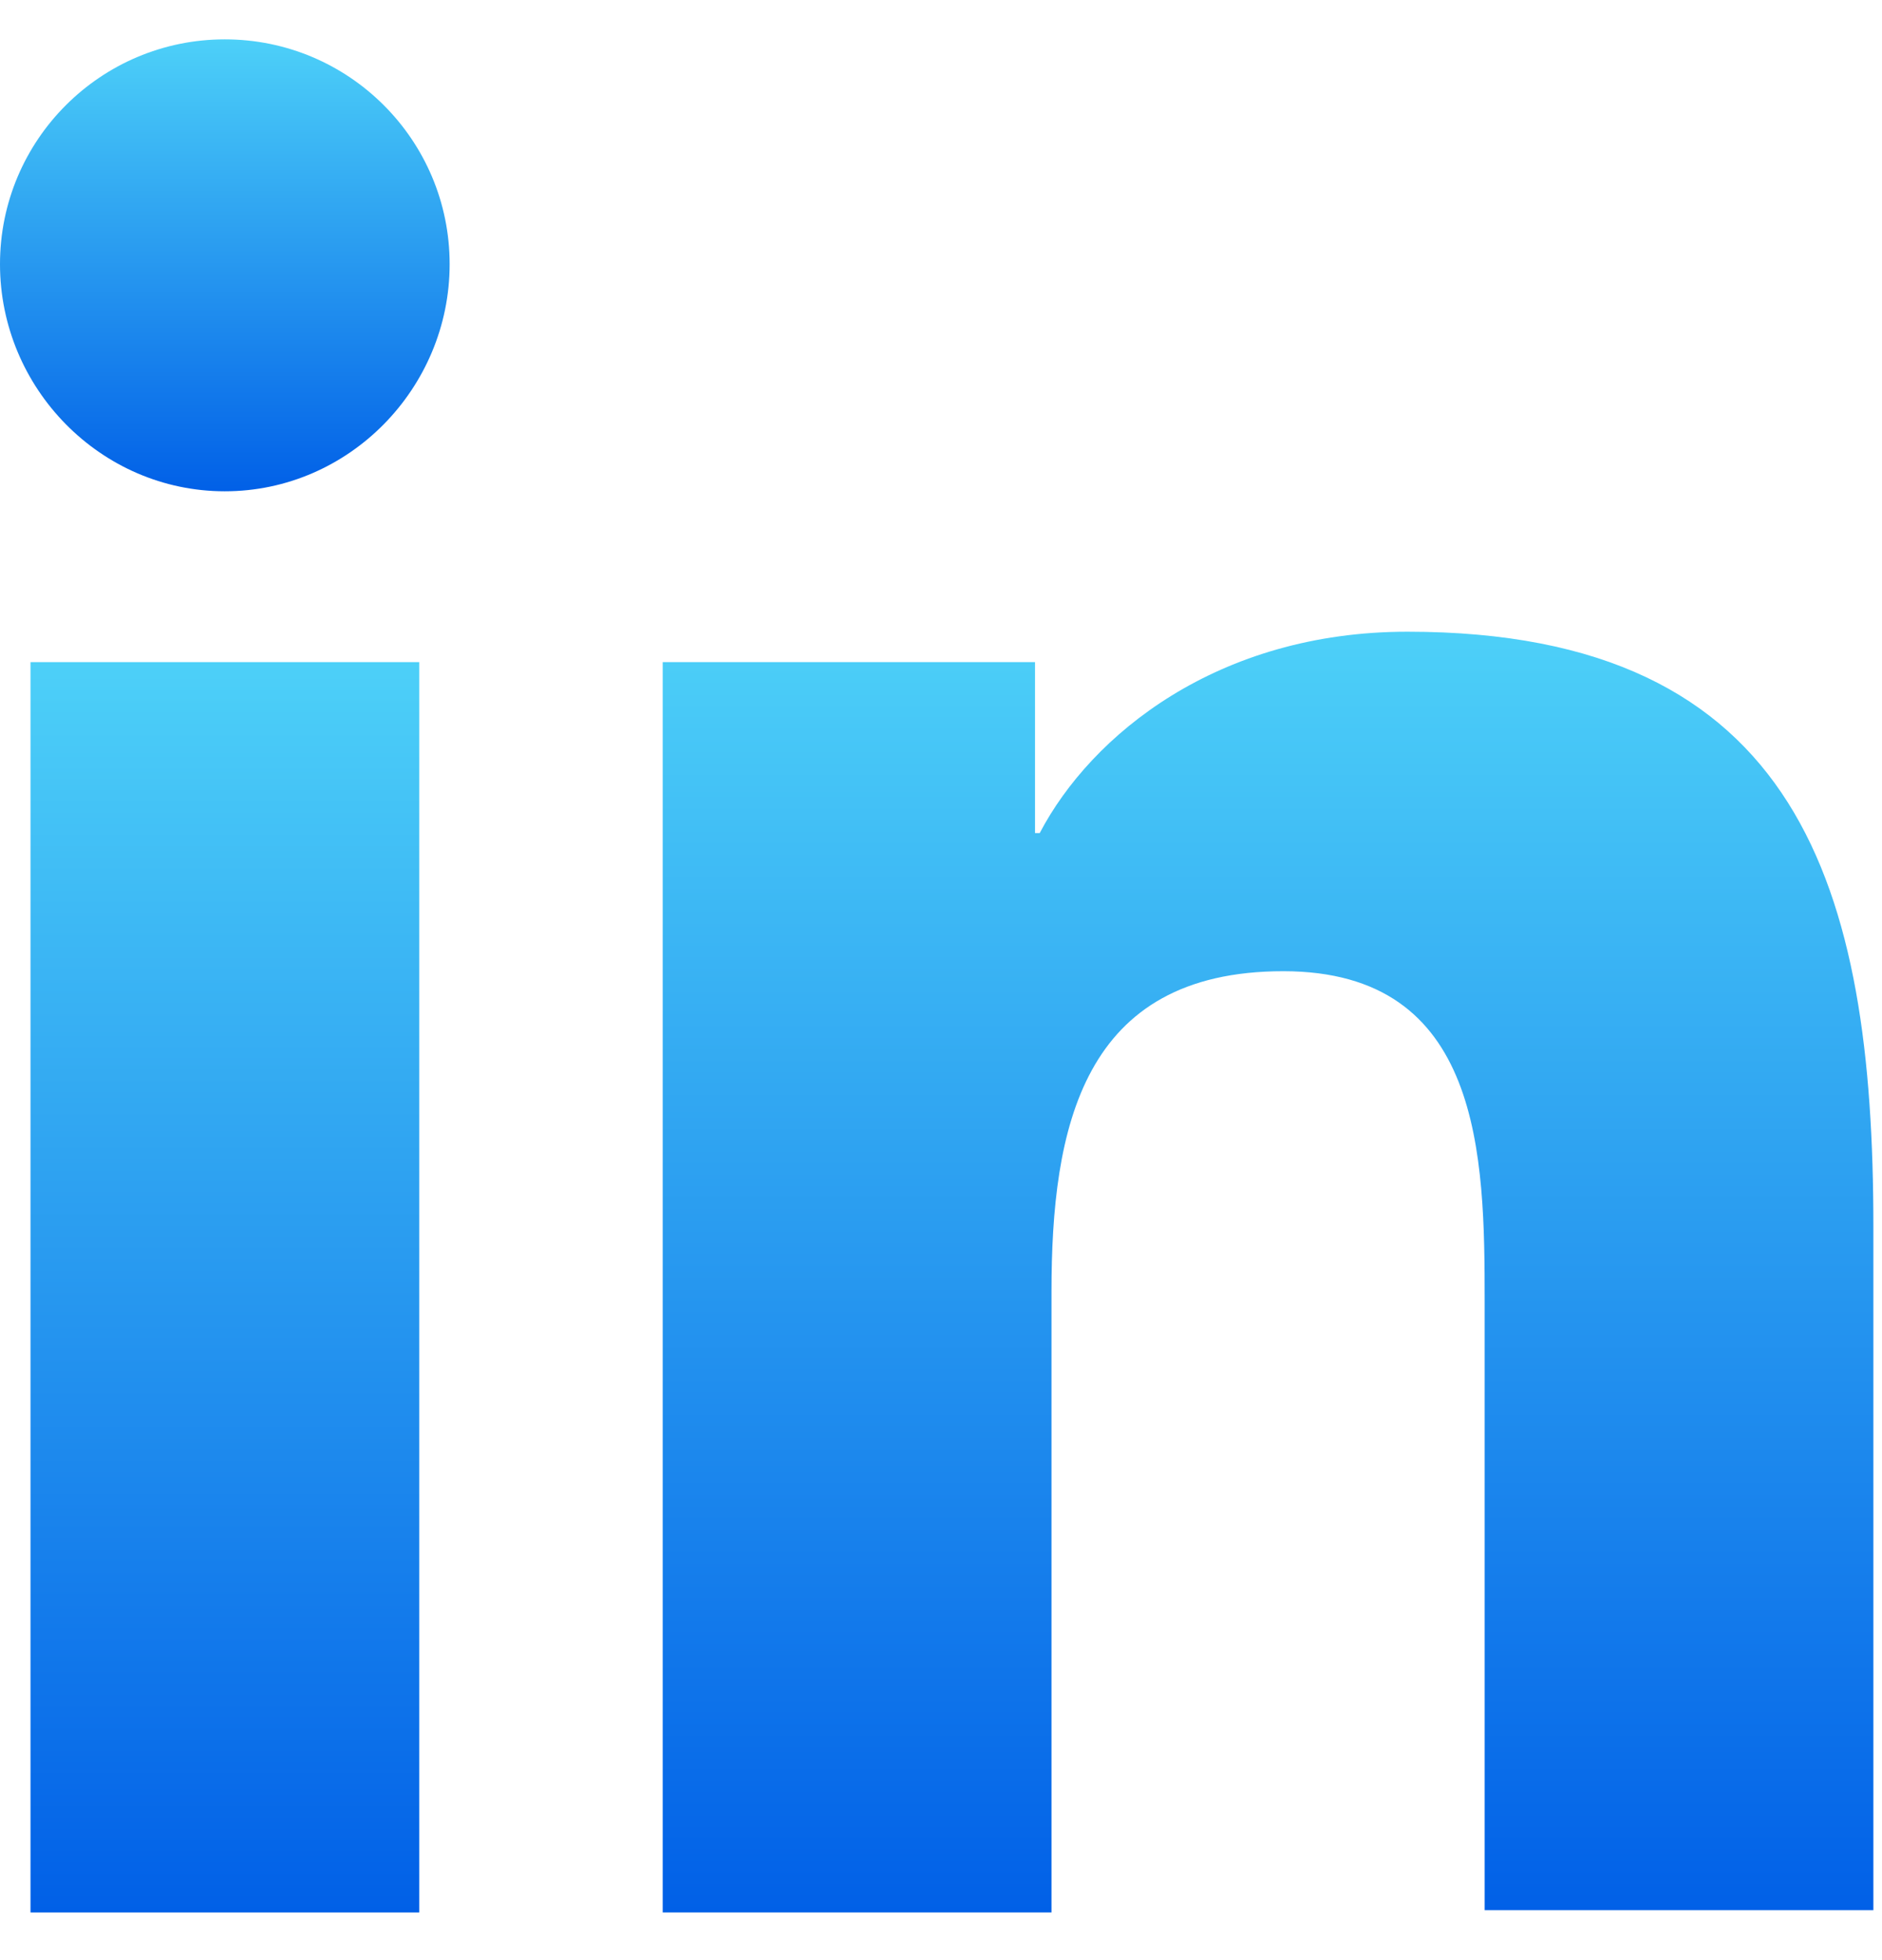
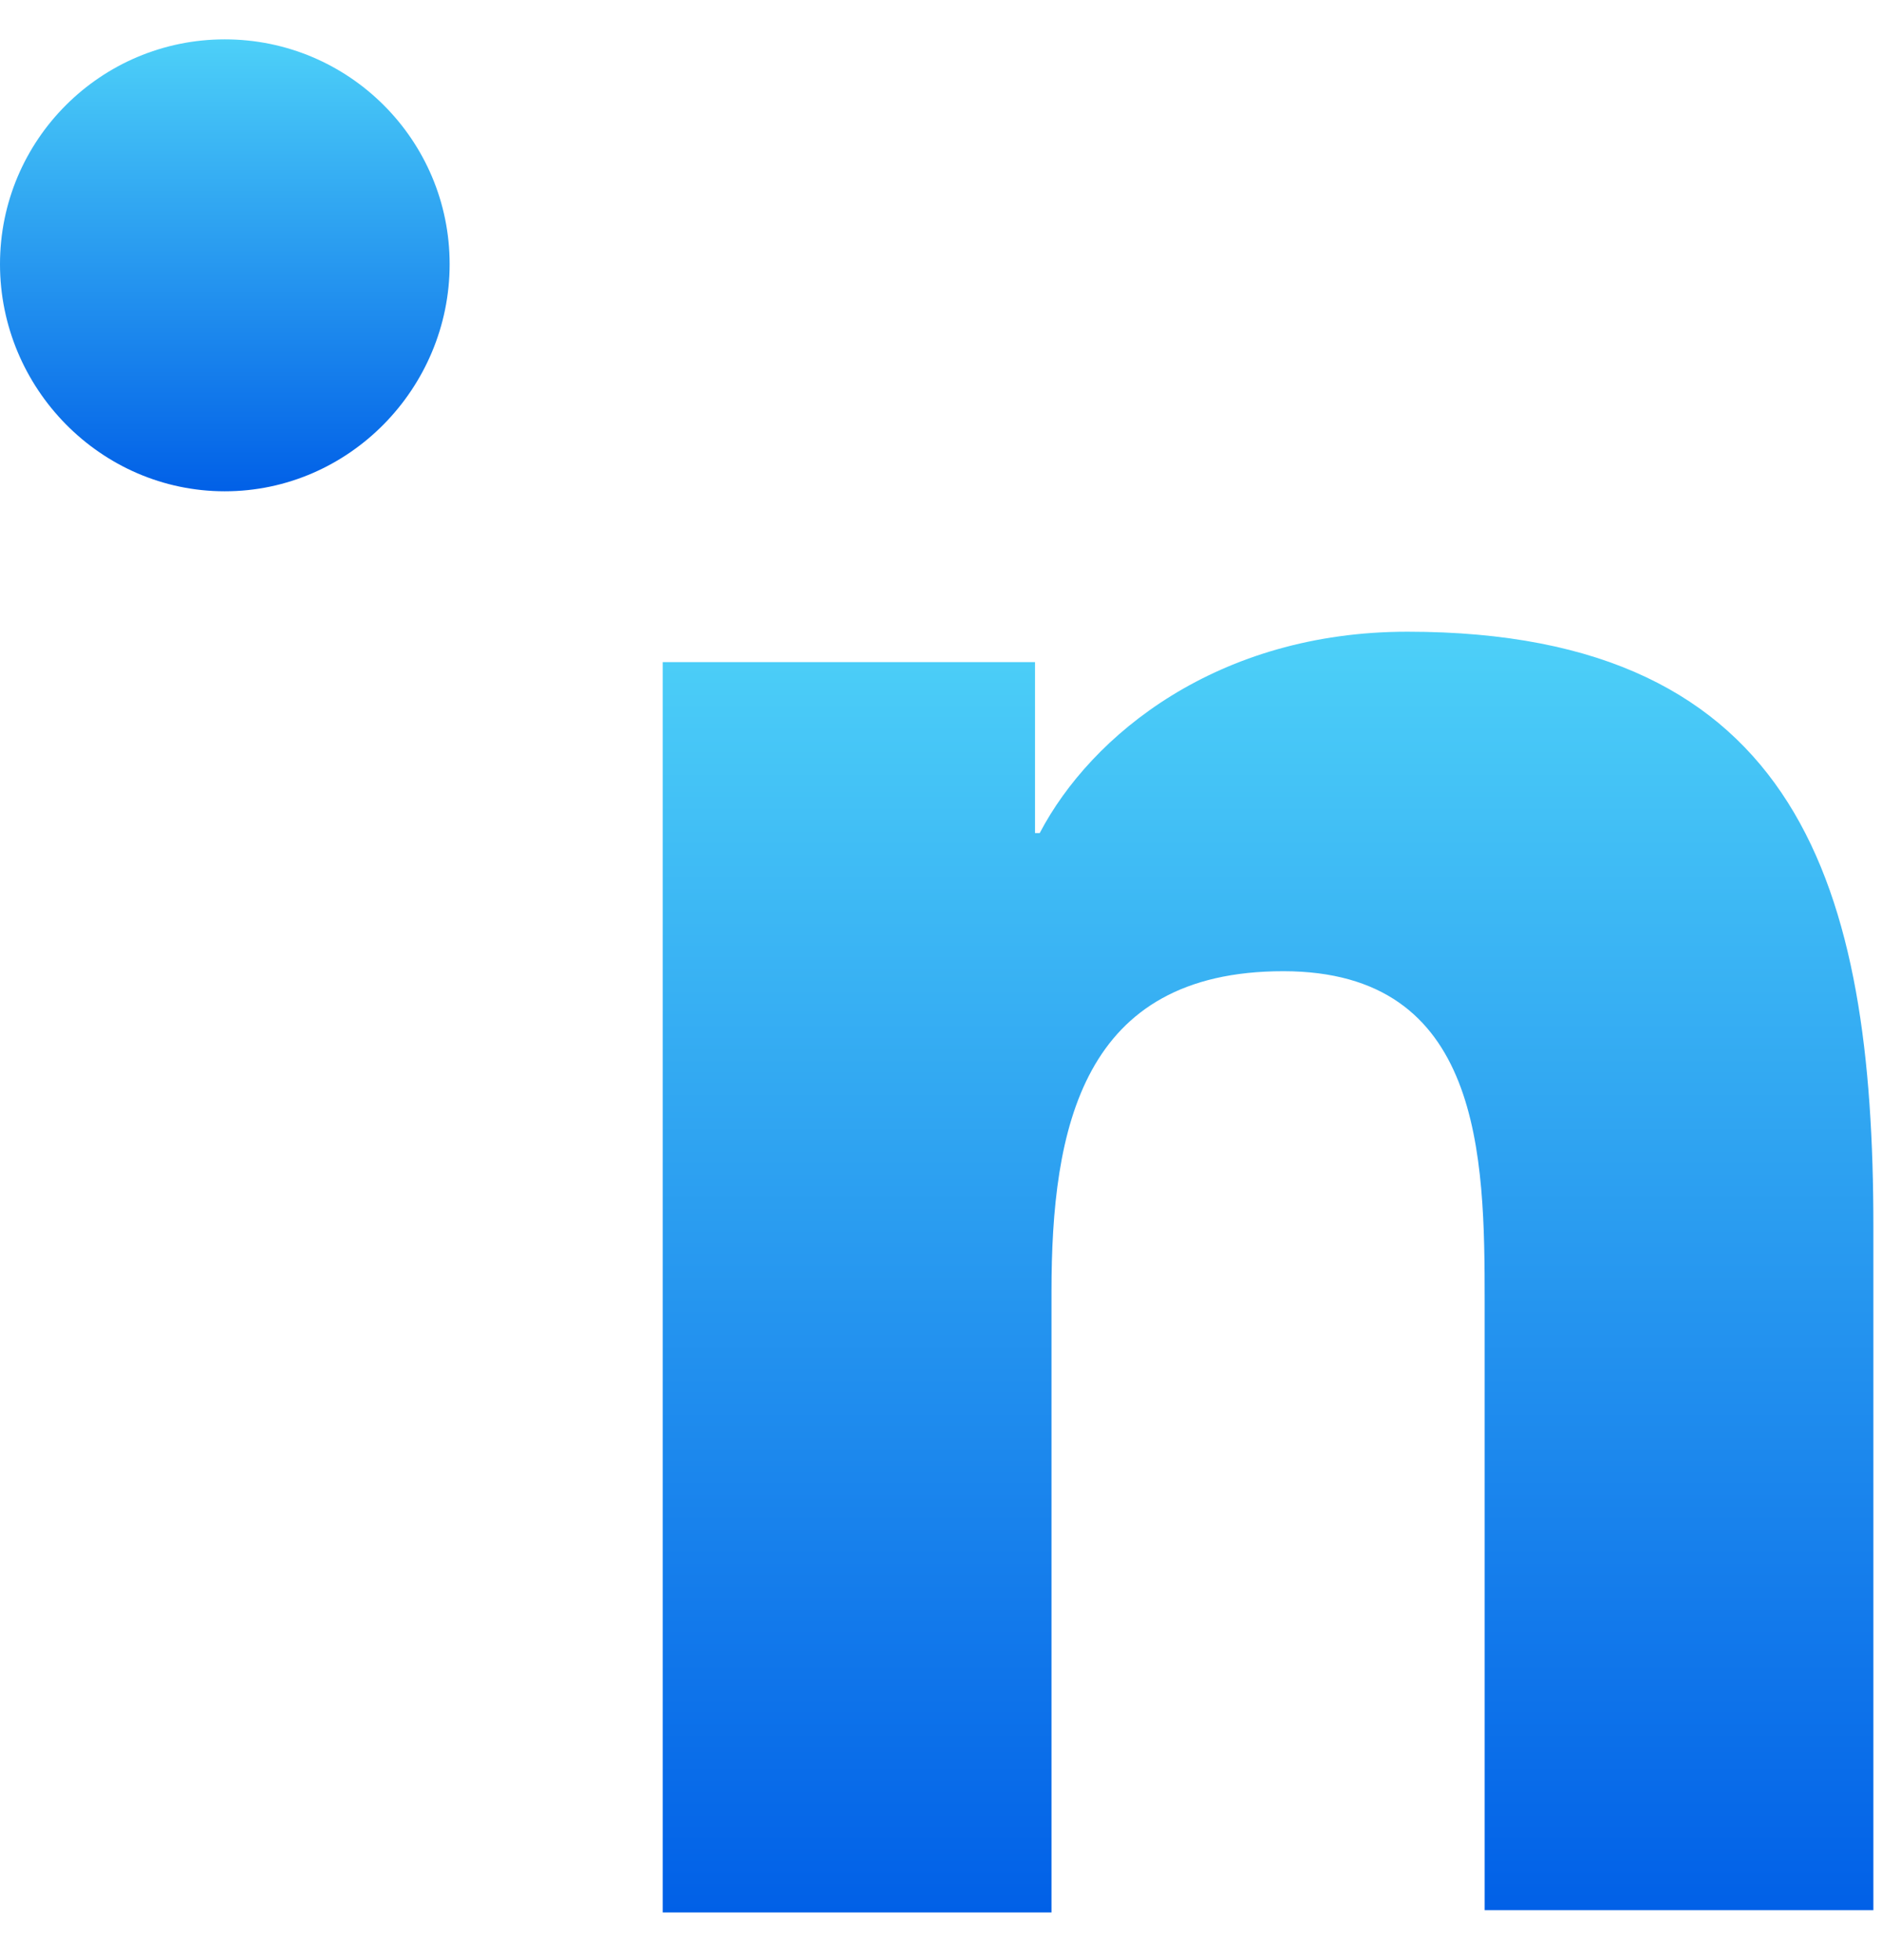
<svg xmlns="http://www.w3.org/2000/svg" width="24" height="25" viewBox="0 0 24 25" fill="none">
  <path d="M23.89 24.392V15.642C23.89 11.342 22.965 8.057 17.948 8.057C15.529 8.057 13.916 9.371 13.259 10.625H13.199V8.445H8.451L8.451 24.392H13.409L13.409 16.478C13.409 14.388 13.797 12.387 16.365 12.387C18.903 12.387 18.933 14.746 18.933 16.598V24.362L23.89 24.362V24.392Z" fill="url(#paint0_linear_2157_2695)" />
-   <path d="M0.389 8.445H5.346L5.346 24.392H0.389L0.389 8.445Z" fill="url(#paint1_linear_2157_2695)" />
  <path d="M2.867 0.502C1.284 0.502 0 1.786 0 3.369C0 4.952 1.284 6.266 2.867 6.266C4.45 6.266 5.734 4.952 5.734 3.369C5.734 1.786 4.45 0.502 2.867 0.502Z" fill="url(#paint2_linear_2157_2695)" />
  <defs>
    <linearGradient id="paint0_linear_2157_2695" x1="16.171" y1="8.057" x2="16.171" y2="24.392" gradientUnits="userSpaceOnUse">
      <stop stop-color="#4DD0F8" />
      <stop offset="1" stop-color="#0160E7" />
    </linearGradient>
    <linearGradient id="paint1_linear_2157_2695" x1="2.867" y1="8.445" x2="2.867" y2="24.392" gradientUnits="userSpaceOnUse">
      <stop stop-color="#4DD0F8" />
      <stop offset="1" stop-color="#0160E7" />
    </linearGradient>
    <linearGradient id="paint2_linear_2157_2695" x1="2.867" y1="0.502" x2="2.867" y2="6.266" gradientUnits="userSpaceOnUse">
      <stop stop-color="#4DD0F8" />
      <stop offset="1" stop-color="#0160E7" />
    </linearGradient>
  </defs>
</svg>